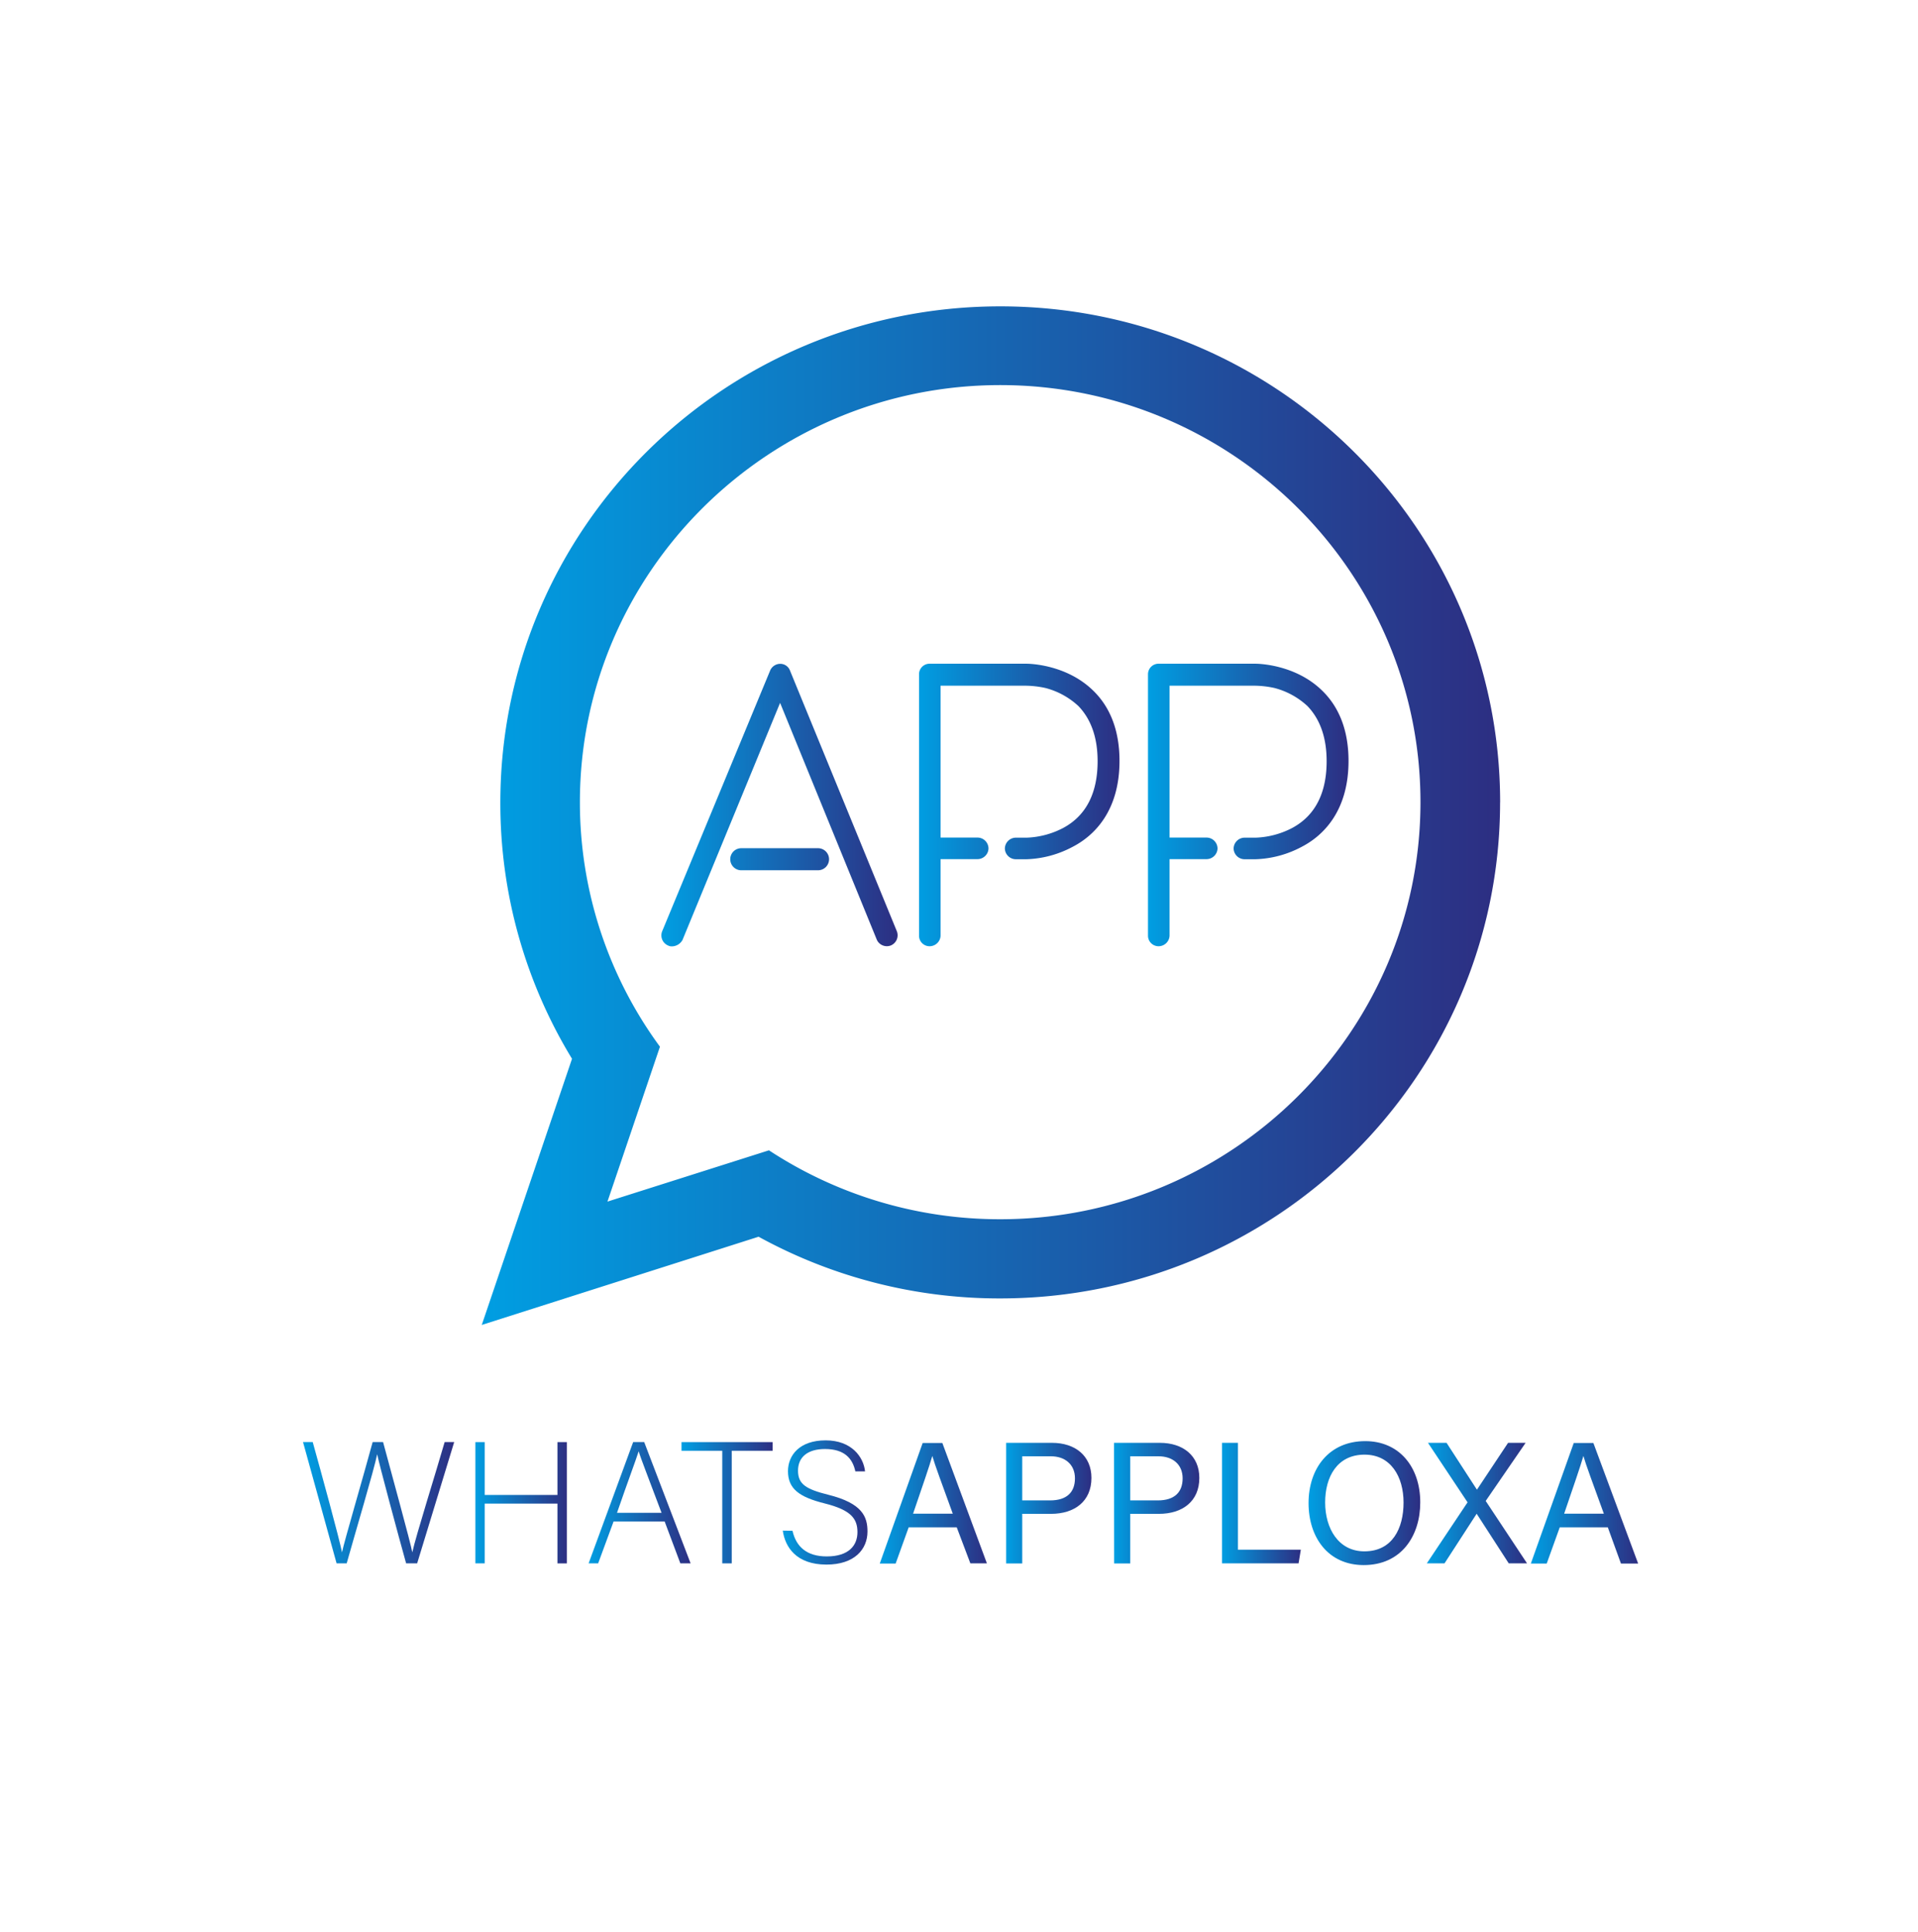
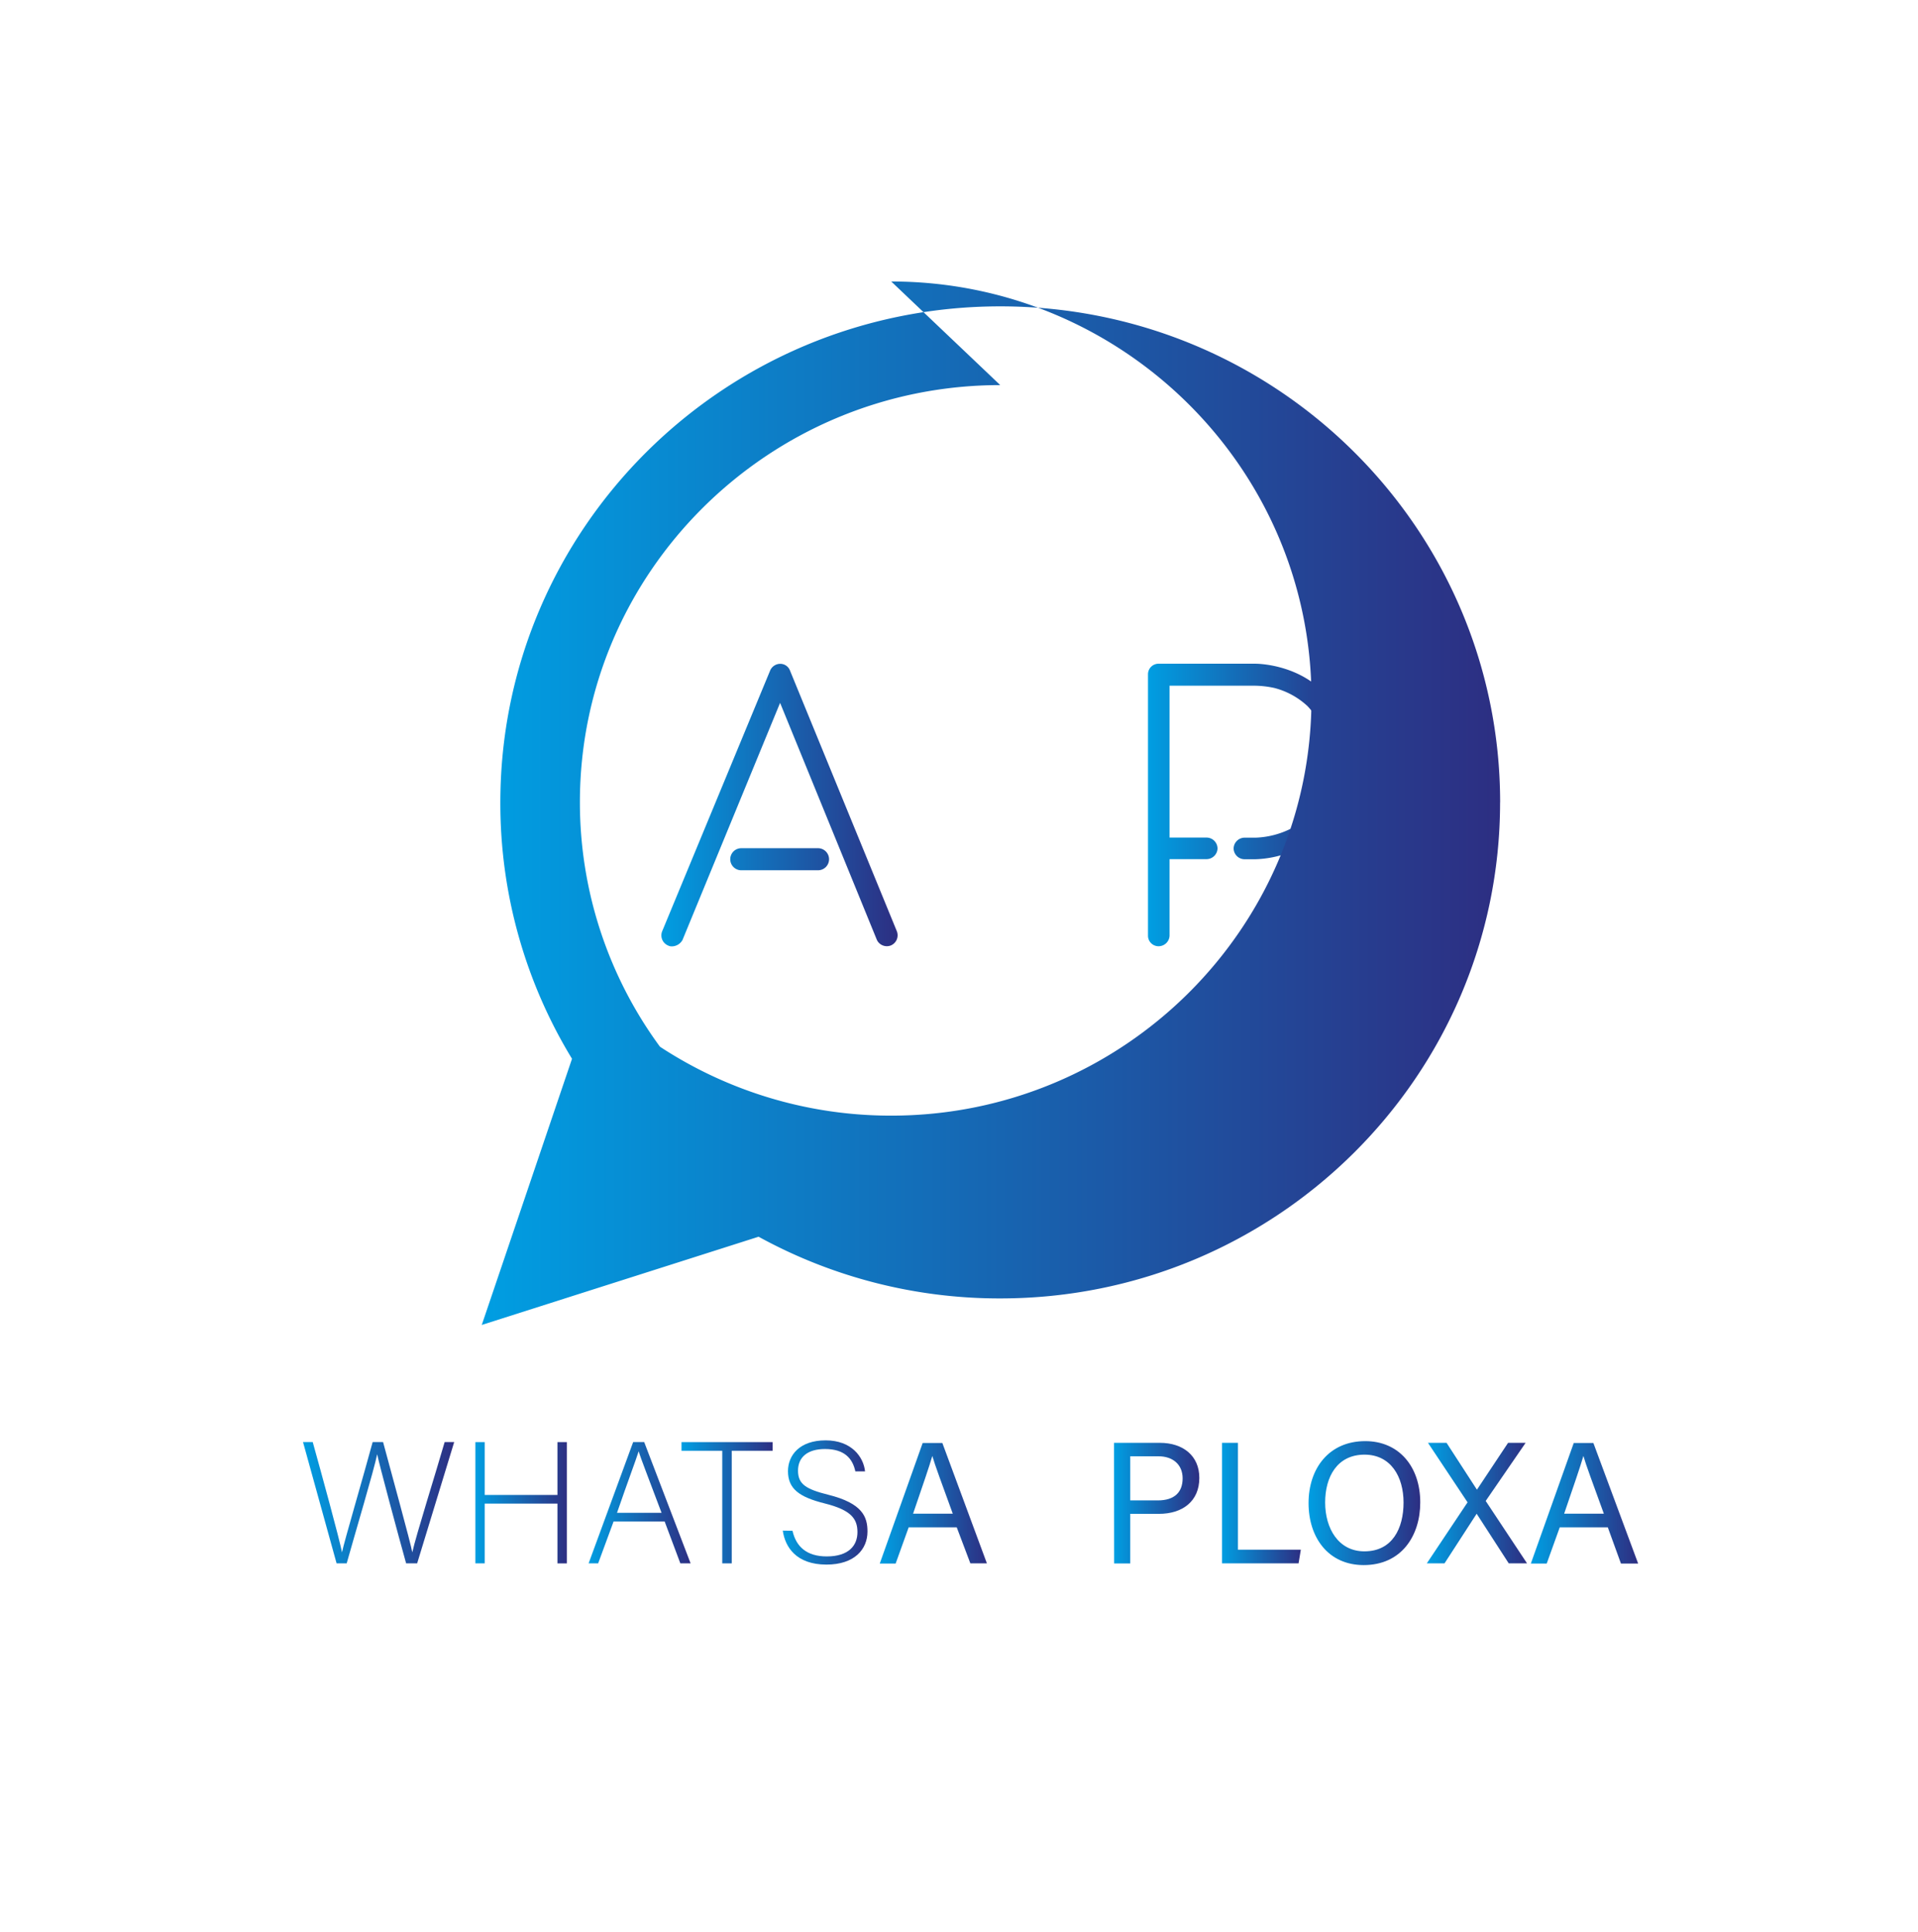
<svg xmlns="http://www.w3.org/2000/svg" xmlns:xlink="http://www.w3.org/1999/xlink" id="Layer_1" data-name="Layer 1" viewBox="0 0 347.88 350.36">
  <defs>
    <style>.cls-1{fill:url(#linear-gradient);}.cls-2{fill:url(#linear-gradient-2);}.cls-3{fill:url(#linear-gradient-3);}.cls-4{fill-rule:evenodd;fill:url(#linear-gradient-4);}.cls-5{fill:url(#linear-gradient-5);}.cls-6{fill:url(#linear-gradient-6);}.cls-7{fill:url(#linear-gradient-7);}.cls-8{fill:url(#linear-gradient-8);}.cls-9{fill:url(#linear-gradient-9);}.cls-10{fill:url(#linear-gradient-10);}.cls-11{fill:url(#linear-gradient-11);}.cls-12{fill:url(#linear-gradient-12);}.cls-13{fill:url(#linear-gradient-13);}.cls-14{fill:url(#linear-gradient-14);}.cls-15{fill:url(#linear-gradient-15);}.cls-16{fill:url(#linear-gradient-16);}</style>
    <linearGradient id="linear-gradient" x1="119.96" y1="146" x2="162.81" y2="146" gradientUnits="userSpaceOnUse">
      <stop offset="0" stop-color="#009ee2" />
      <stop offset="1" stop-color="#2d2e82" />
    </linearGradient>
    <linearGradient id="linear-gradient-2" x1="166.7" y1="145.99" x2="203.05" y2="145.99" xlink:href="#linear-gradient" />
    <linearGradient id="linear-gradient-3" x1="208.24" y1="145.99" x2="244.59" y2="145.99" xlink:href="#linear-gradient" />
    <linearGradient id="linear-gradient-4" x1="87.38" y1="147.86" x2="272.08" y2="147.86" xlink:href="#linear-gradient" />
    <linearGradient id="linear-gradient-5" x1="54.96" y1="272.53" x2="82.45" y2="272.53" xlink:href="#linear-gradient" />
    <linearGradient id="linear-gradient-6" x1="86.22" y1="272.53" x2="102.81" y2="272.53" xlink:href="#linear-gradient" />
    <linearGradient id="linear-gradient-7" x1="106.76" y1="272.53" x2="125.27" y2="272.53" xlink:href="#linear-gradient" />
    <linearGradient id="linear-gradient-8" x1="123.63" y1="272.53" x2="140.16" y2="272.53" xlink:href="#linear-gradient" />
    <linearGradient id="linear-gradient-9" x1="141.98" y1="272.5" x2="157.34" y2="272.5" xlink:href="#linear-gradient" />
    <linearGradient id="linear-gradient-10" x1="159.57" y1="272.6" x2="179.04" y2="272.6" xlink:href="#linear-gradient" />
    <linearGradient id="linear-gradient-11" x1="182.49" y1="272.6" x2="197.96" y2="272.6" xlink:href="#linear-gradient" />
    <linearGradient id="linear-gradient-12" x1="202.06" y1="272.6" x2="217.53" y2="272.6" xlink:href="#linear-gradient" />
    <linearGradient id="linear-gradient-13" x1="221.64" y1="272.6" x2="235.94" y2="272.6" xlink:href="#linear-gradient" />
    <linearGradient id="linear-gradient-14" x1="237.32" y1="272.6" x2="257.6" y2="272.6" xlink:href="#linear-gradient" />
    <linearGradient id="linear-gradient-15" x1="258.75" y1="272.6" x2="277.03" y2="272.6" xlink:href="#linear-gradient" />
    <linearGradient id="linear-gradient-16" x1="277.66" y1="272.6" x2="297.13" y2="272.6" xlink:href="#linear-gradient" />
  </defs>
  <path class="cls-1" d="M161.57,171.47a2,2,0,0,1-2.52-1l-17.56-43-17.7,43a2.23,2.23,0,0,1-1.84,1.16,1.43,1.43,0,0,1-.75-.14,2,2,0,0,1-1.1-2.59l19.61-47.35a2,2,0,0,1,1.78-1.16,1.88,1.88,0,0,1,1.77,1.16l19.41,47.35A2,2,0,0,1,161.57,171.47Zm-11.2-15.64a2,2,0,0,0-2-2H134.45a2,2,0,0,0,0,4h13.94A2,2,0,0,0,150.37,155.83Z" />
-   <path class="cls-2" d="M203.05,138c0,9.15-4.65,13.59-8.48,15.57a19,19,0,0,1-8.4,2.26h-2a2,2,0,0,1-1.91-1.91,2,2,0,0,1,1.91-2h2a15.45,15.45,0,0,0,6.7-1.78c4.16-2.25,6.21-6.35,6.21-12.09,0-4.24-1.16-7.58-3.48-10a13.93,13.93,0,0,0-6-3.28,17.64,17.64,0,0,0-3.42-.41H170.6v27.54h6.69a2,2,0,0,1,2,2,2,2,0,0,1-2,1.91H170.6V169.7a2,2,0,0,1-2,1.91,1.91,1.91,0,0,1-1.91-1.91V122.29a1.91,1.91,0,0,1,1.91-1.92h17.56c.41,0,7.24.07,12.16,4.92C201.47,128.37,203.05,132.67,203.05,138Z" />
  <path class="cls-3" d="M244.59,138c0,9.15-4.65,13.59-8.48,15.57a19,19,0,0,1-8.4,2.26h-2.05a2,2,0,0,1-1.91-1.91,2,2,0,0,1,1.91-2h2.05a15.45,15.45,0,0,0,6.7-1.78c4.16-2.25,6.21-6.35,6.21-12.09,0-4.24-1.16-7.58-3.48-10a13.93,13.93,0,0,0-6-3.28,17.64,17.64,0,0,0-3.42-.41H212.13v27.54h6.7a2,2,0,0,1,2,2,2,2,0,0,1-2,1.91h-6.7V169.7a2,2,0,0,1-2,1.91,1.91,1.91,0,0,1-1.91-1.91V122.29a1.91,1.91,0,0,1,1.91-1.92h17.56c.41,0,7.24.07,12.16,4.92C243,128.37,244.59,132.67,244.59,138Z" />
-   <path class="cls-4" d="M272.08,145.48c0,49.69-40.59,90-90.66,90a90.76,90.76,0,0,1-43.83-11.19l-50.21,16,16.37-48.27a89,89,0,0,1-13-46.46c0-49.69,40.59-90,90.68-90s90.66,40.28,90.66,90ZM181.42,69.84c-42,0-76.24,33.93-76.24,75.64a74.83,74.83,0,0,0,14.52,44.35l-9.52,28.09,29.29-9.3a76.28,76.28,0,0,0,41.95,12.5c42,0,76.22-33.93,76.22-75.64s-34.2-75.64-76.22-75.64Zm45.78,96.37" />
+   <path class="cls-4" d="M272.08,145.48c0,49.69-40.59,90-90.66,90a90.76,90.76,0,0,1-43.83-11.19l-50.21,16,16.37-48.27a89,89,0,0,1-13-46.46c0-49.69,40.59-90,90.68-90s90.66,40.28,90.66,90ZM181.42,69.84c-42,0-76.24,33.93-76.24,75.64a74.83,74.83,0,0,0,14.52,44.35a76.28,76.28,0,0,0,41.95,12.5c42,0,76.22-33.93,76.22-75.64s-34.2-75.64-76.22-75.64Zm45.78,96.37" />
  <path class="cls-5" d="M61.05,283.53l-6.09-22h1.76c1.47,5.27,4.81,17.43,5.31,20h0c.41-2,4-14.2,5.56-20h1.89c1.44,5.37,5,18.28,5.3,20h0c.69-3.11,4.36-14.74,5.87-20h1.73l-6.72,22h-2c-1.45-5.19-4.87-17.91-5.25-19.79h0c-.57,2.85-4,14.32-5.53,19.79Z" />
  <path class="cls-6" d="M86.22,261.54h1.69v9.58h13.2v-9.58h1.7v22h-1.7V272.69H87.91v10.84H86.22Z" />
  <path class="cls-7" d="M111.29,275.93l-2.8,7.6h-1.73l8.08-22h2l8.42,22h-1.86l-2.85-7.6Zm8.7-1.57c-2.45-6.54-3.71-9.68-4.15-11.16h0c-.53,1.67-2,5.56-3.93,11.16Z" />
  <path class="cls-8" d="M131,263.11h-7.39v-1.57h16.53v1.57h-7.42v20.42H131Z" />
  <path class="cls-9" d="M143.74,277.62c.66,2.92,2.61,4.65,6.22,4.65,4,0,5.56-2,5.56-4.4s-1.1-4-5.94-5.21c-4.65-1.16-6.66-2.67-6.66-5.85,0-2.89,2.11-5.59,6.82-5.59s6.88,3,7.16,5.63h-1.76c-.5-2.36-2-4.06-5.5-4.06-3.17,0-4.9,1.48-4.9,3.93s1.45,3.36,5.5,4.37c6.19,1.54,7.1,4,7.1,6.66,0,3.23-2.35,6-7.44,6-5.5,0-7.51-3.2-7.92-6.16Z" />
  <path class="cls-10" d="M164.81,277l-2.36,6.56h-2.88l7.78-21.86h3.57L179,283.53H176L173.53,277Zm8-2.48c-2.09-5.75-3.23-8.8-3.71-10.47h0c-.53,1.86-1.81,5.55-3.49,10.47Z" />
-   <path class="cls-11" d="M182.49,261.67h8.3c4.26,0,7.17,2.38,7.17,6.36,0,4.26-3.07,6.52-7.34,6.52h-5.21v9h-2.92Zm2.92,10.44h5.06c3,0,4.5-1.46,4.5-4s-1.82-4-4.38-4h-5.18Z" />
  <path class="cls-12" d="M202.06,261.67h8.3c4.26,0,7.17,2.38,7.17,6.36,0,4.26-3.07,6.52-7.34,6.52H205v9h-2.92ZM205,272.11H210c3,0,4.5-1.46,4.5-4s-1.82-4-4.38-4H205Z" />
  <path class="cls-13" d="M221.64,261.67h2.89v19.38h11.41l-.41,2.48H221.64Z" />
  <path class="cls-14" d="M257.6,272.48c0,6-3.37,11.36-10.26,11.36-6.43,0-10-5-10-11.24s3.66-11.24,10.28-11.24C253.75,261.36,257.6,266,257.6,272.48Zm-17.25,0c0,4.73,2.42,8.87,7.12,8.87,5.08,0,7.1-4.18,7.1-8.85s-2.29-8.69-7.09-8.69C242.52,263.83,240.35,267.84,240.35,272.5Z" />
  <path class="cls-15" d="M273.65,283.53l-5.82-9h0l-5.83,9h-3.21l7.39-11.07L259,261.67h3.37l5.51,8.5h0l5.65-8.5h3.18l-7.24,10.54,7.5,11.32Z" />
  <path class="cls-16" d="M282.9,277l-2.36,6.56h-2.88l7.78-21.86H289l8.12,21.86H294L291.62,277Zm8-2.48c-2.09-5.75-3.23-8.8-3.71-10.47h0c-.53,1.86-1.81,5.55-3.49,10.47Z" />
</svg>